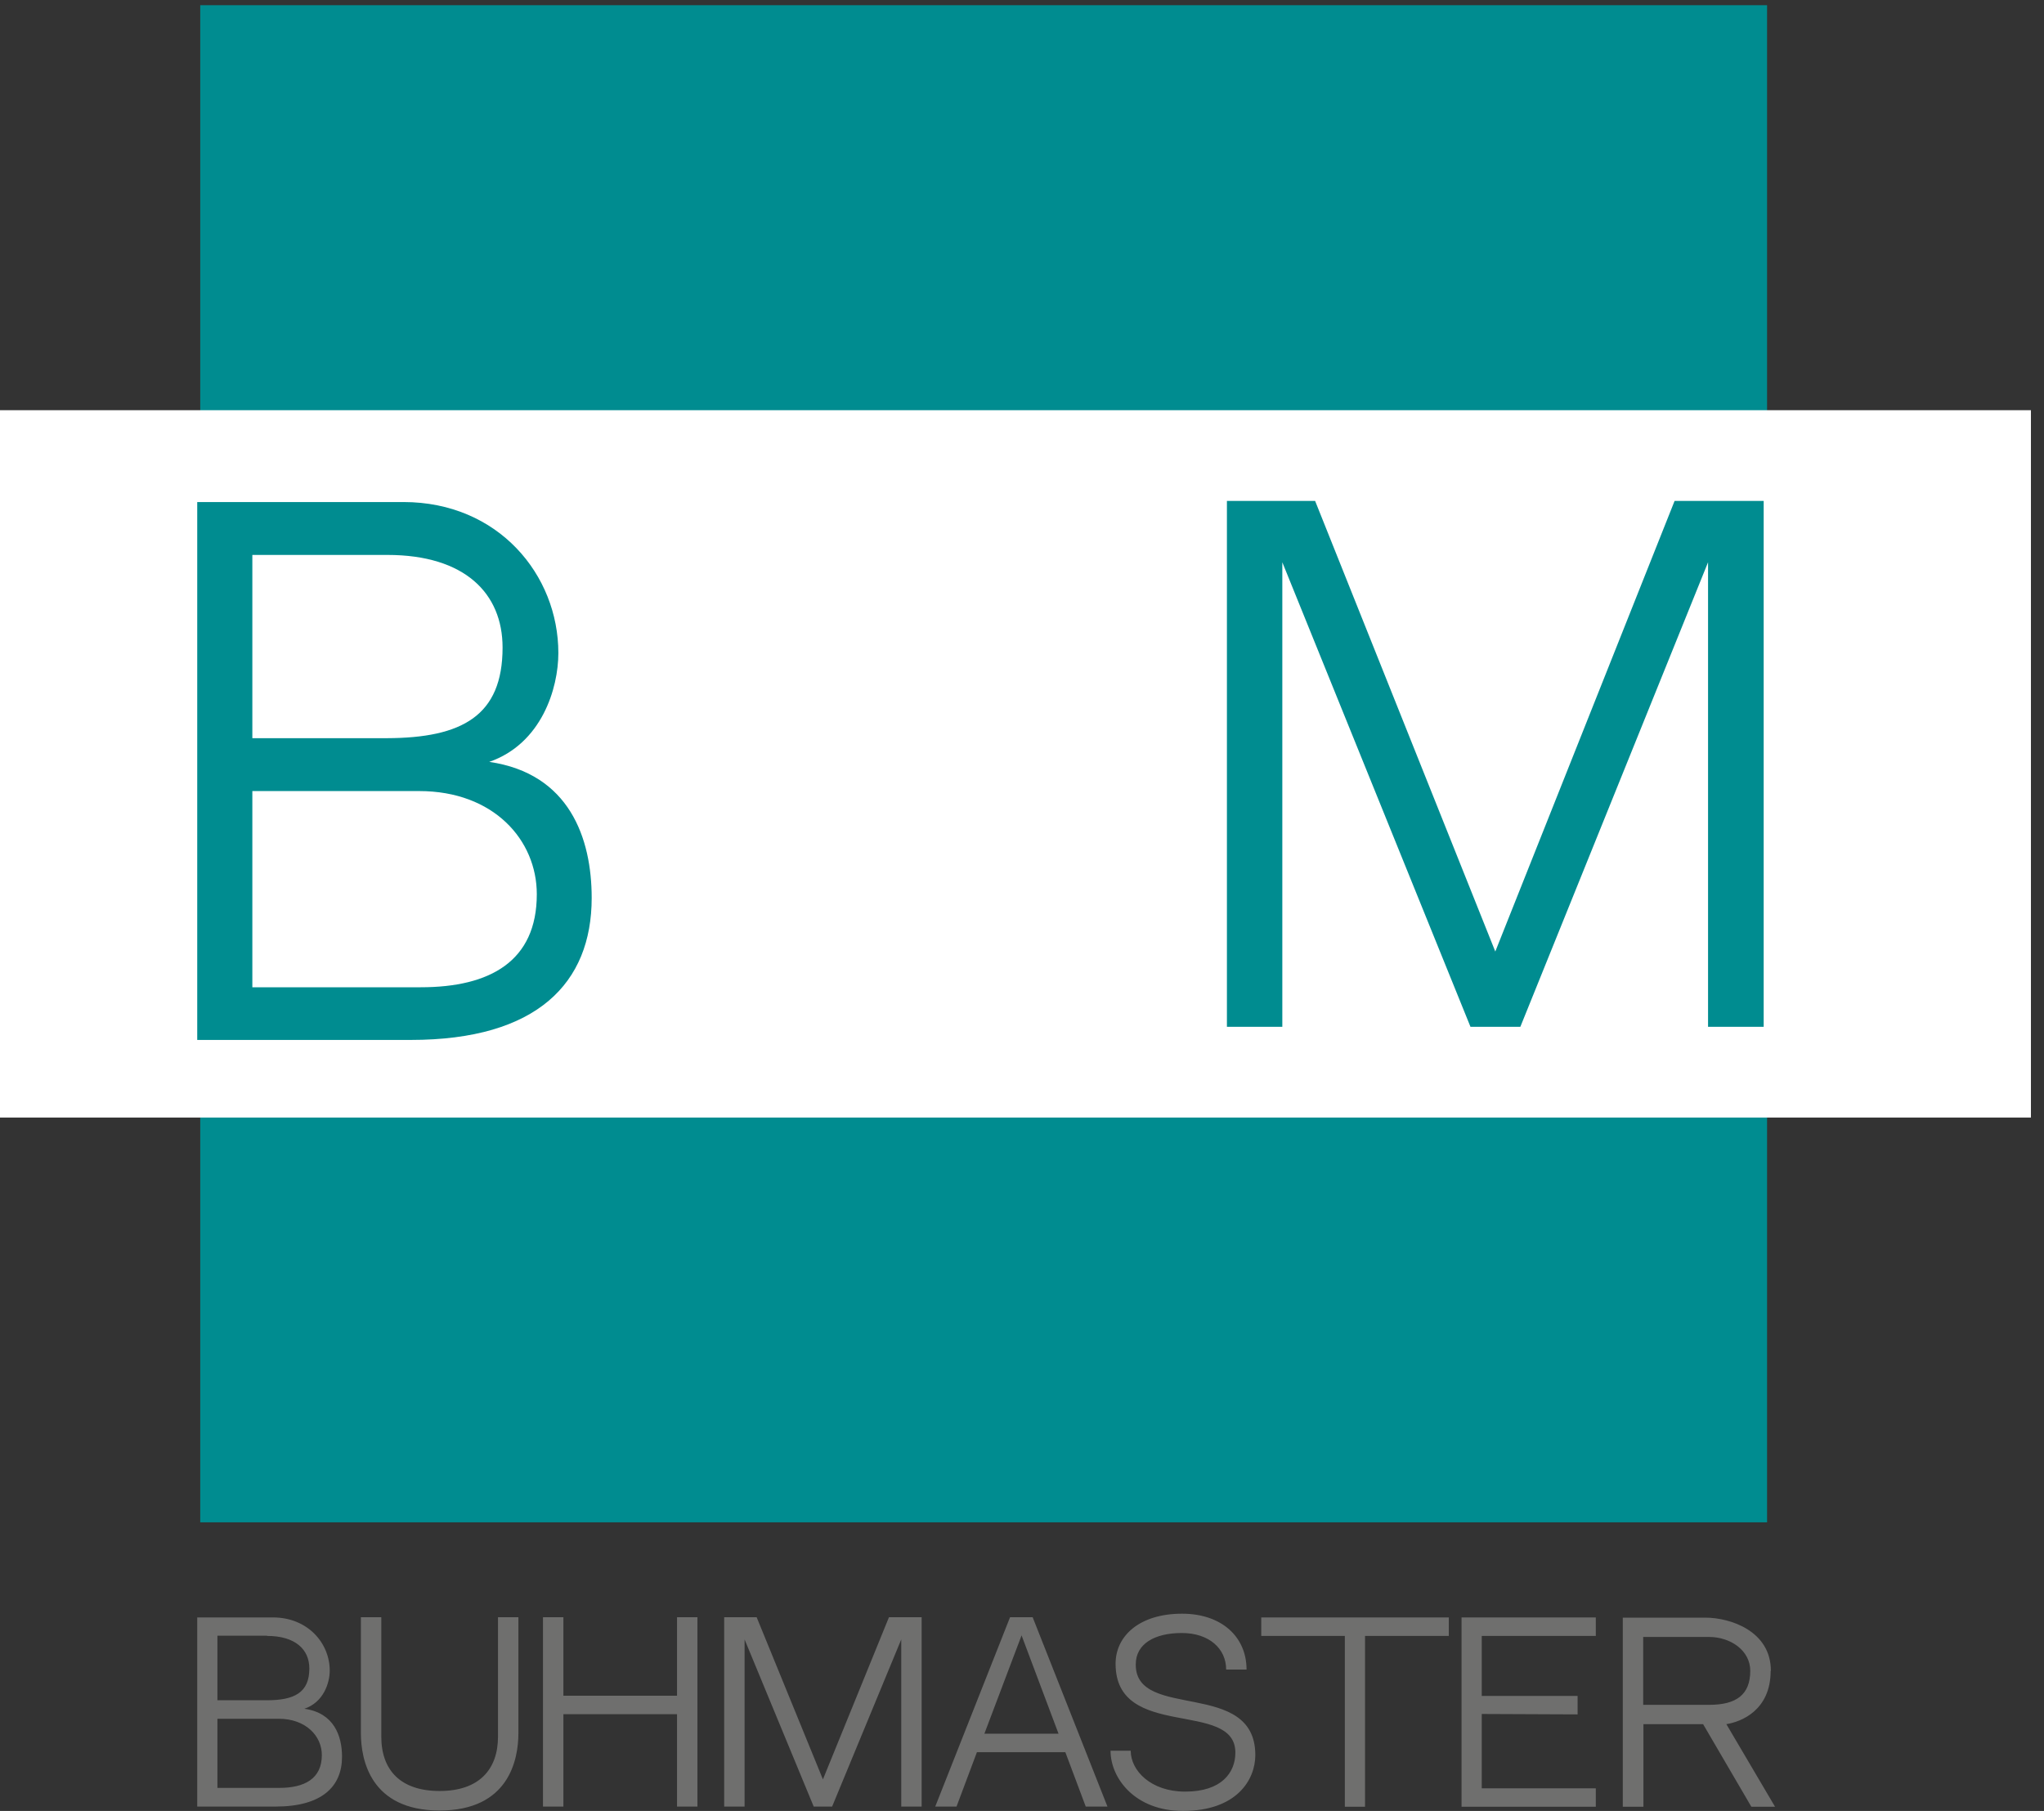
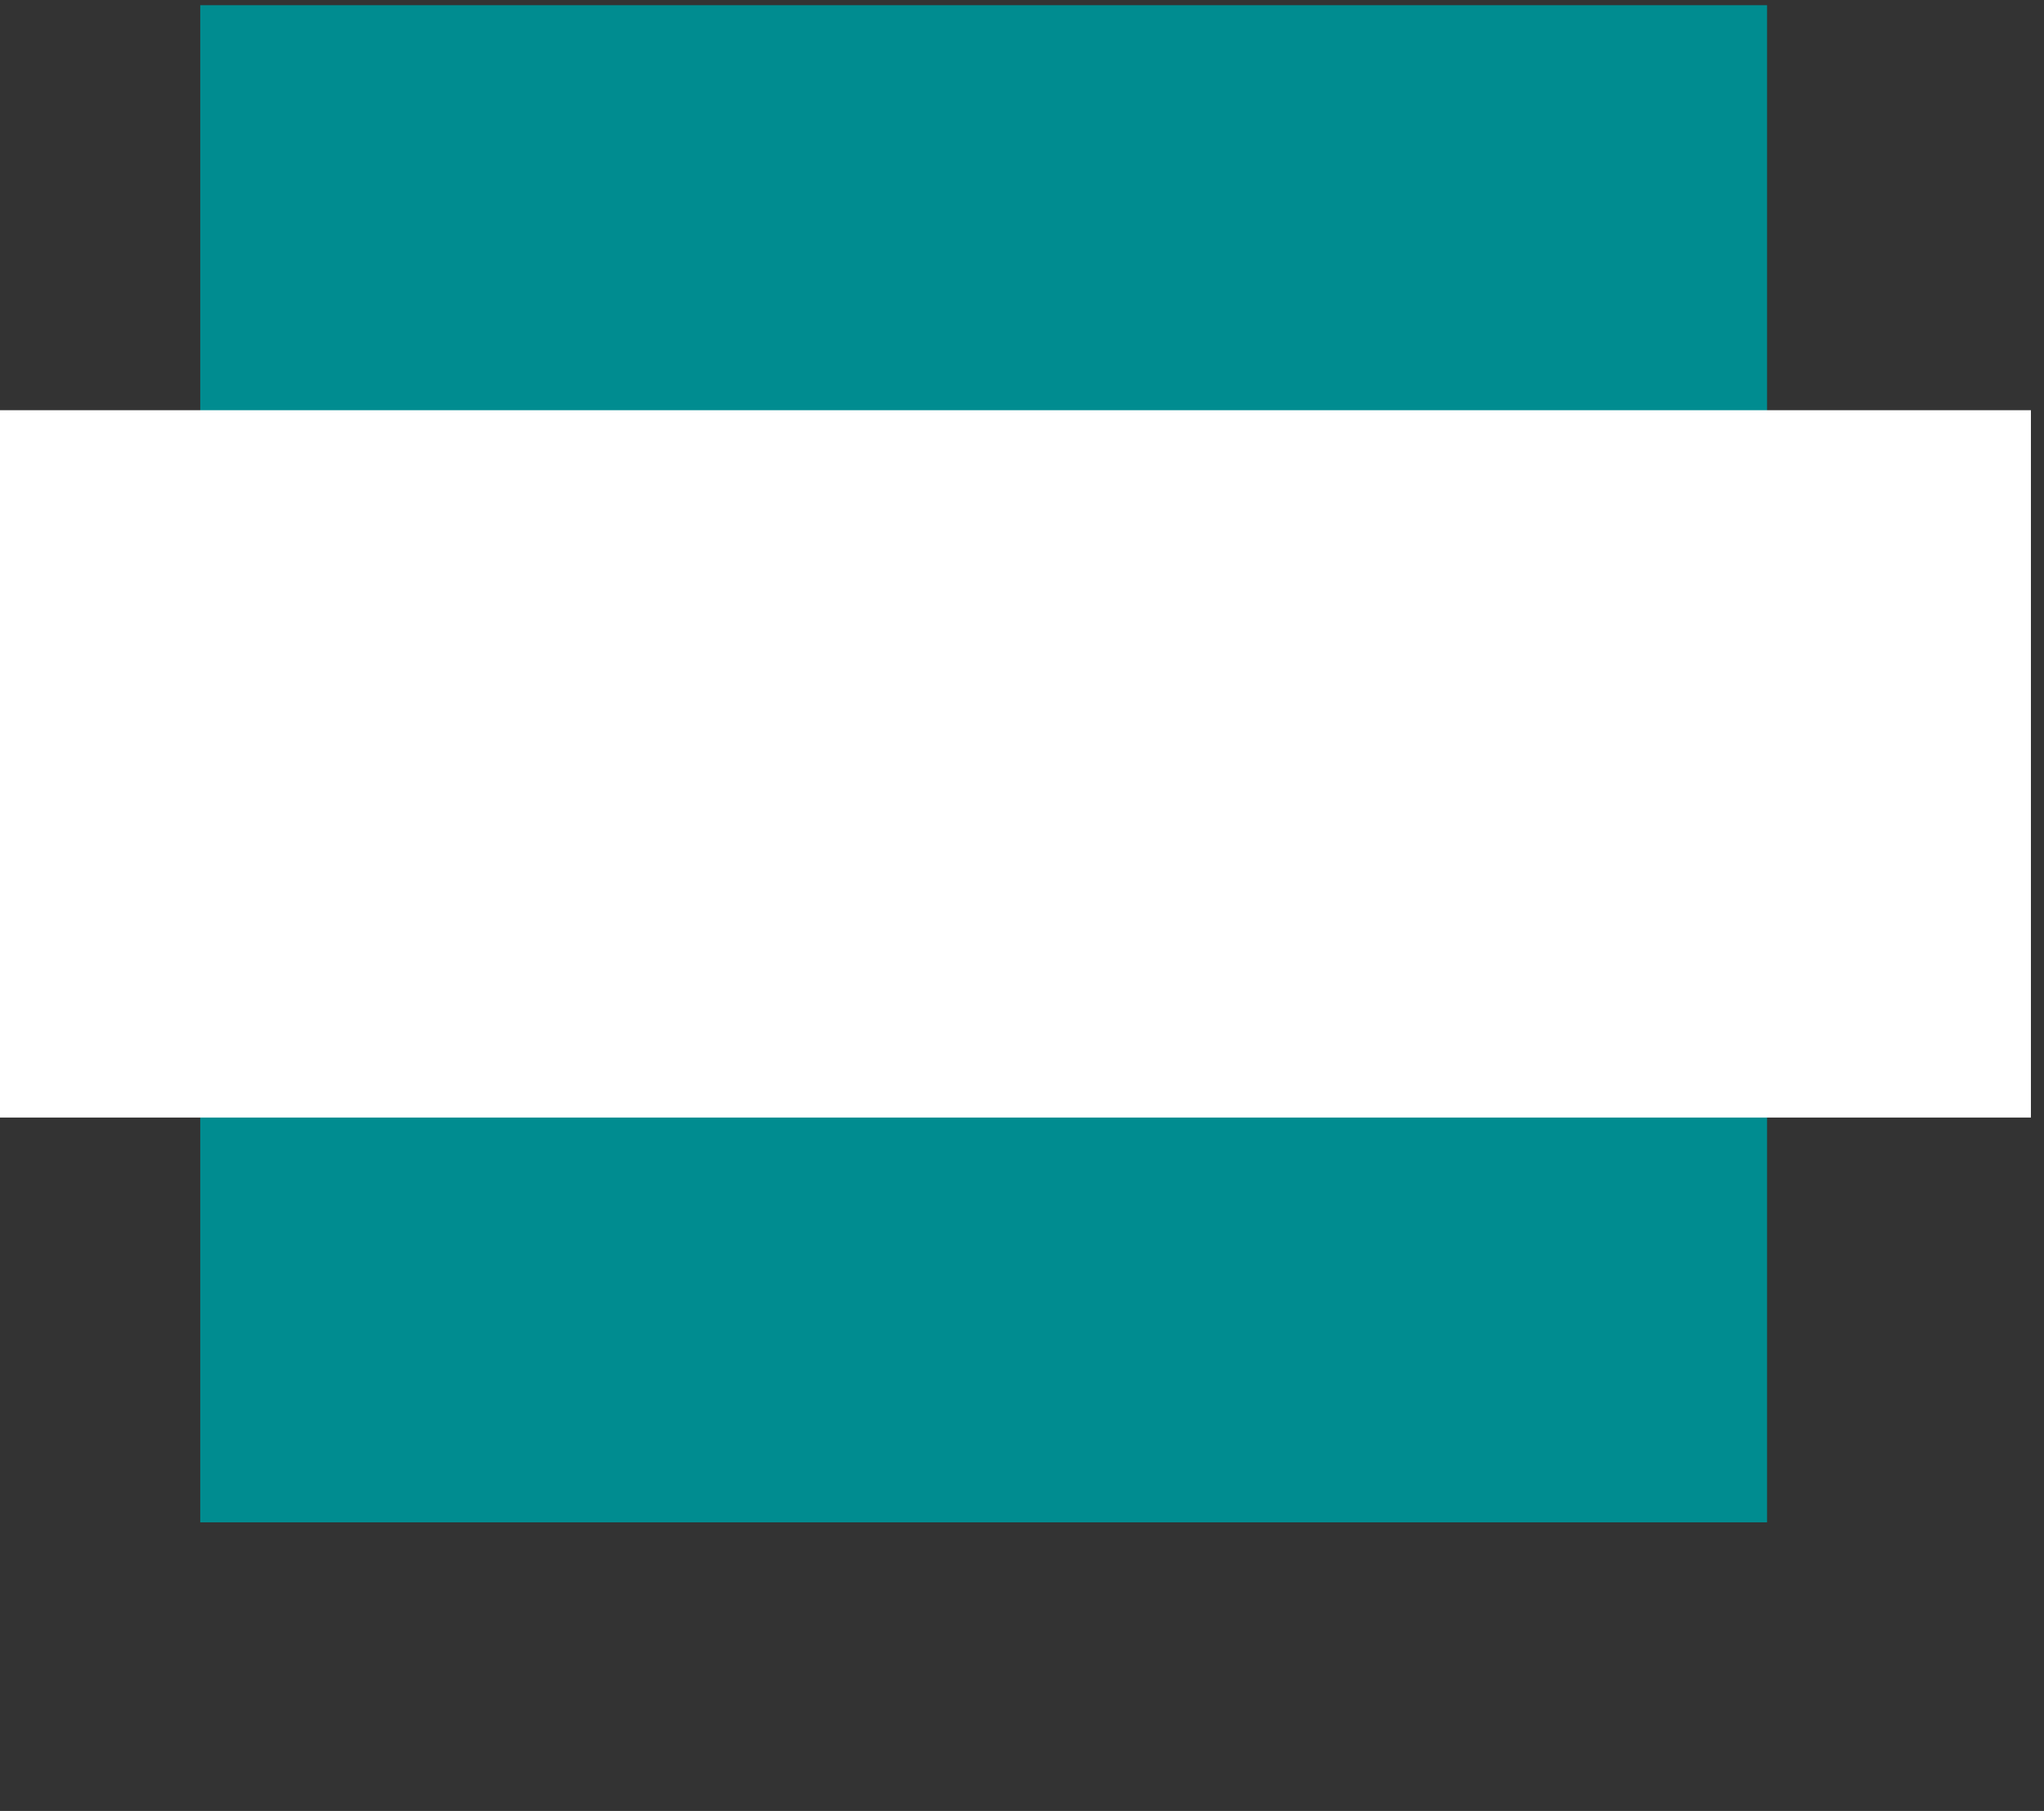
<svg xmlns="http://www.w3.org/2000/svg" width="114" height="101" viewBox="0 0 114 101" fill="none">
  <rect x="0" y="0" width="114" height="101" fill="#333333" stroke="none" />
-   <path fill-rule="evenodd" clip-rule="evenodd" d="M16.971 95.303C18.048 94.944 18.39 93.856 18.39 93.173C18.39 91.644 17.167 90.208 15.221 90.208H11V100.757H15.368C17.95 100.757 19.076 99.645 19.076 97.978C19.076 96.808 18.623 95.535 16.983 95.303H16.971ZM14.891 91.239C16.469 91.239 17.253 91.992 17.253 93.057C17.253 94.4 16.421 94.828 14.879 94.828H12.126V91.227H14.891V91.239ZM15.576 99.715H12.126V95.859H15.54C17.057 95.859 17.95 96.82 17.95 97.885C17.95 99.205 16.983 99.715 15.576 99.715ZM27.775 96.855C27.775 98.707 26.699 99.888 24.521 99.888C22.343 99.888 21.266 98.731 21.266 96.855V90.197H20.128V96.658C20.128 98.152 20.666 100.977 24.521 100.977C28.375 100.977 28.913 98.152 28.913 96.658V90.197H27.775V96.855ZM37.76 100.757H38.898V90.197H37.76V94.574H31.422V90.197H30.284V100.757H31.422V95.604H37.76V100.757ZM45.383 100.757H46.41L50.265 91.436V100.757H51.403V90.197H49.58L45.897 99.24L42.201 90.197H40.39V100.757H41.528V91.436L45.383 100.757ZM59.417 97.723L60.555 100.757H61.766L57.594 90.197H56.334L52.161 100.757H53.348L54.486 97.723H59.405H59.417ZM56.97 91.193L59.038 96.693H54.902L56.982 91.193H56.97ZM63.345 92.825C63.345 91.679 64.397 91.077 65.914 91.077C67.432 91.077 68.386 91.945 68.386 93.115H69.524C69.524 91.297 68.141 90 65.927 90C63.553 90 62.219 91.239 62.219 92.79C62.219 97.098 68.9 94.77 68.9 97.746C68.9 98.858 68.141 99.923 66.098 99.923C64.189 99.923 63.063 98.754 63.063 97.642H61.938C61.938 99.182 63.308 101 65.975 101C68.986 101 70.013 99.252 70.013 97.885C70.013 93.624 63.345 95.975 63.345 92.848V92.825ZM80.805 91.239V90.208H70.344V91.239H75.006V100.768H76.131V91.239H80.805ZM82.641 91.239H89.003V90.208H81.515V100.768H89.003V99.738H82.641V95.593L87.988 95.616V94.585H82.641V91.239ZM96.284 96.16H94.987L97.679 100.768H99L96.284 96.16ZM98.755 93.184C98.755 95.396 97.103 96.033 96.284 96.16H91.659V100.768H90.508V90.22H95.109C96.516 90.22 98.767 90.973 98.767 93.184H98.755ZM95.317 95.083C96.847 95.083 97.617 94.516 97.617 93.184C97.617 92.049 96.516 91.297 95.317 91.297H91.646V95.083H95.317Z" fill="#6F6F6E" />
  <path d="M97.845 1H11.878V84.194H97.845V1Z" fill="#008C90" stroke="#008C90" stroke-width="1.42" stroke-miterlimit="22.93" />
  <path d="M113.271 22.878H0V62.328H113.271V22.878Z" fill="white" />
-   <path fill-rule="evenodd" clip-rule="evenodd" d="M27.286 42.492C30.211 41.476 31.141 38.392 31.141 36.421C31.141 32.064 27.794 28 22.502 28H11V58H22.911C29.951 58 33 54.83 33 50.081C33 46.752 31.761 43.141 27.286 42.492ZM21.61 30.95C25.923 30.95 28.03 33.092 28.03 36.115C28.03 39.922 25.774 41.158 21.572 41.17H14.074V30.95H21.61ZM23.469 55.062H14.074V44.12H23.382C27.534 44.12 29.939 46.849 29.939 49.873C29.939 53.618 27.323 55.062 23.469 55.062Z" fill="#008C90" />
-   <path fill-rule="evenodd" clip-rule="evenodd" d="M82.013 57.268H84.794L95.263 31.359V57.268H98.366V27.938H93.397L83.397 53.069L73.348 27.938H68.429V57.268H71.519V31.359L82.013 57.268Z" fill="#008C90" />
</svg>